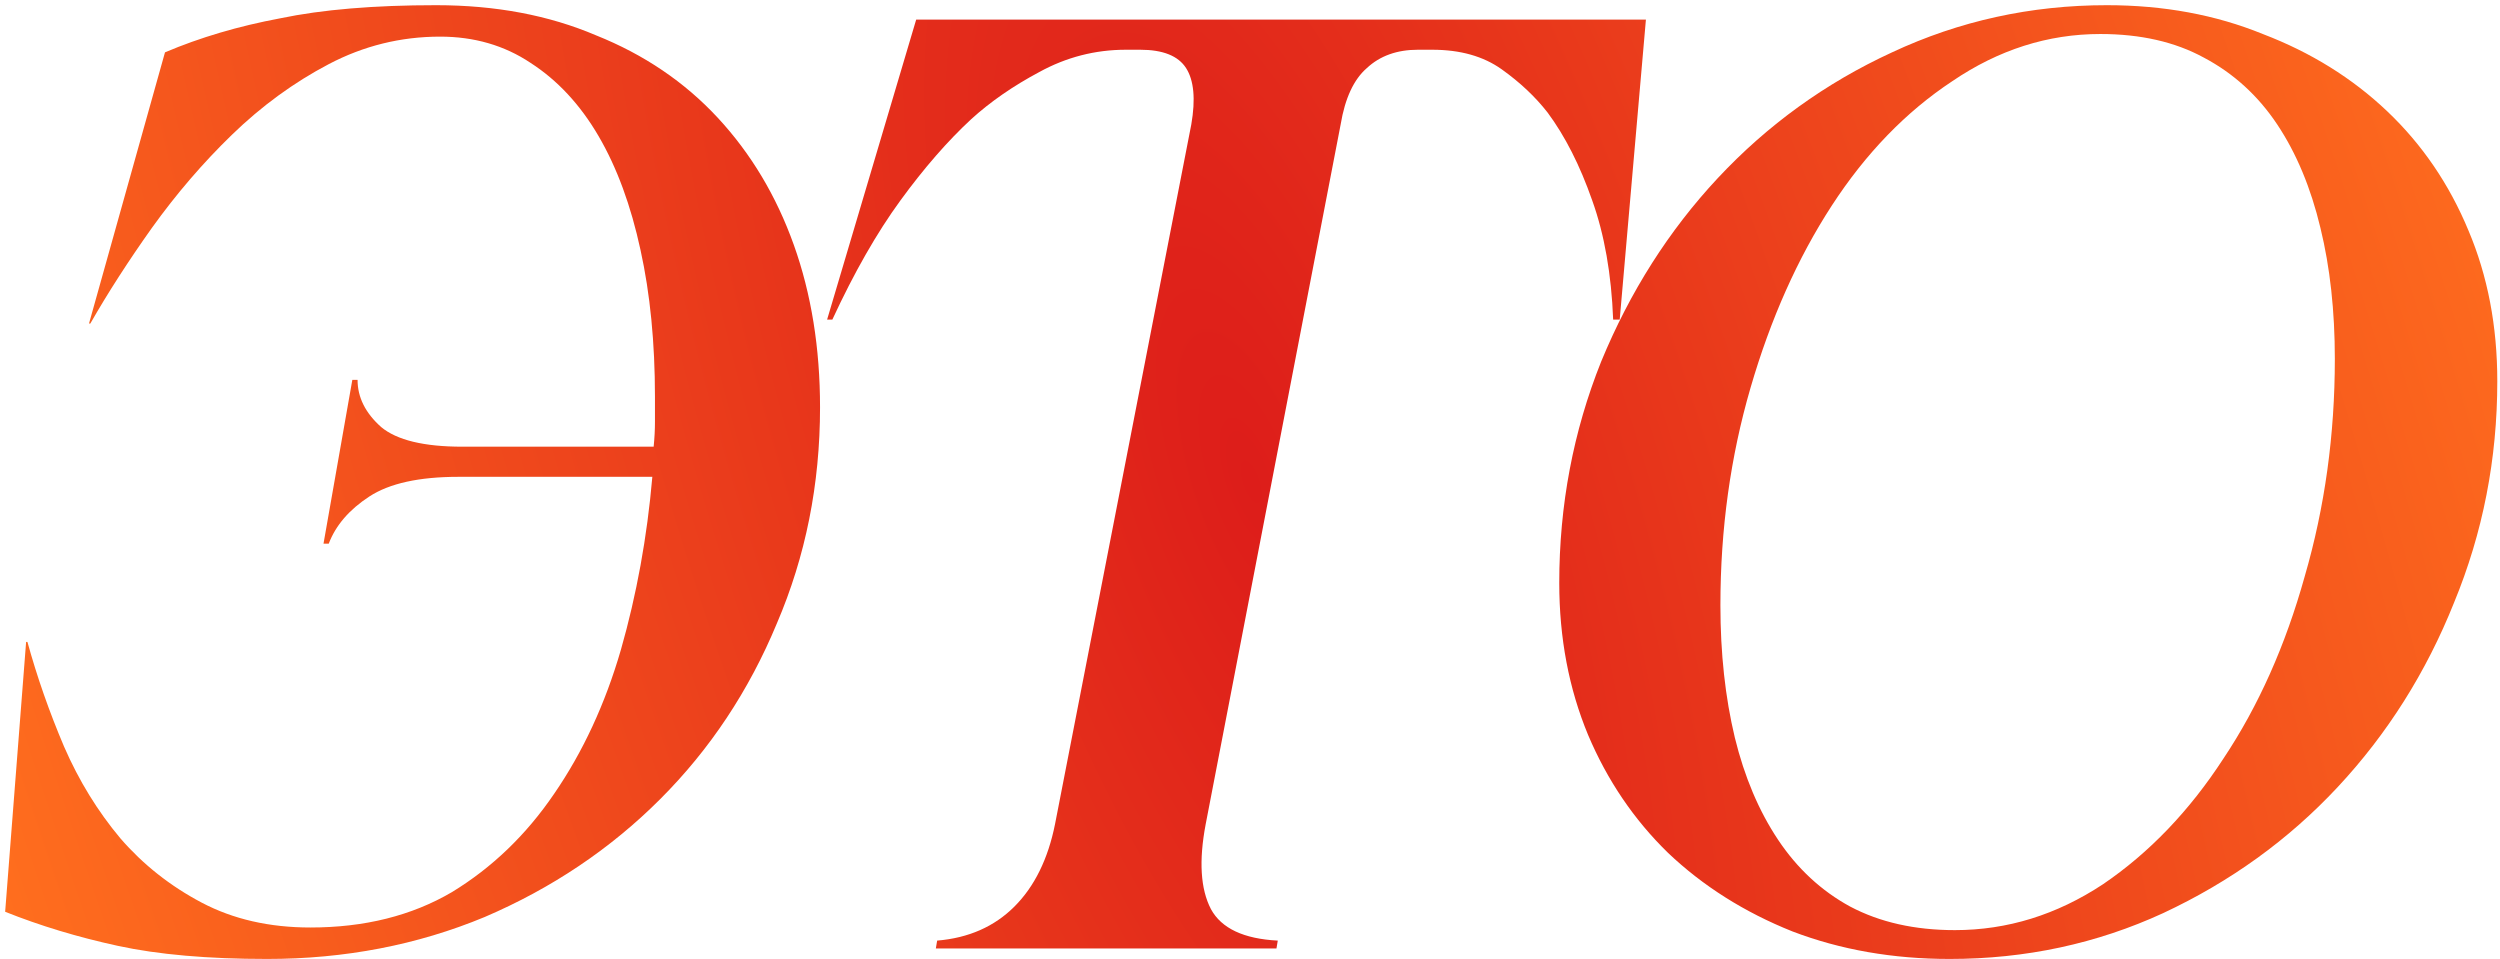
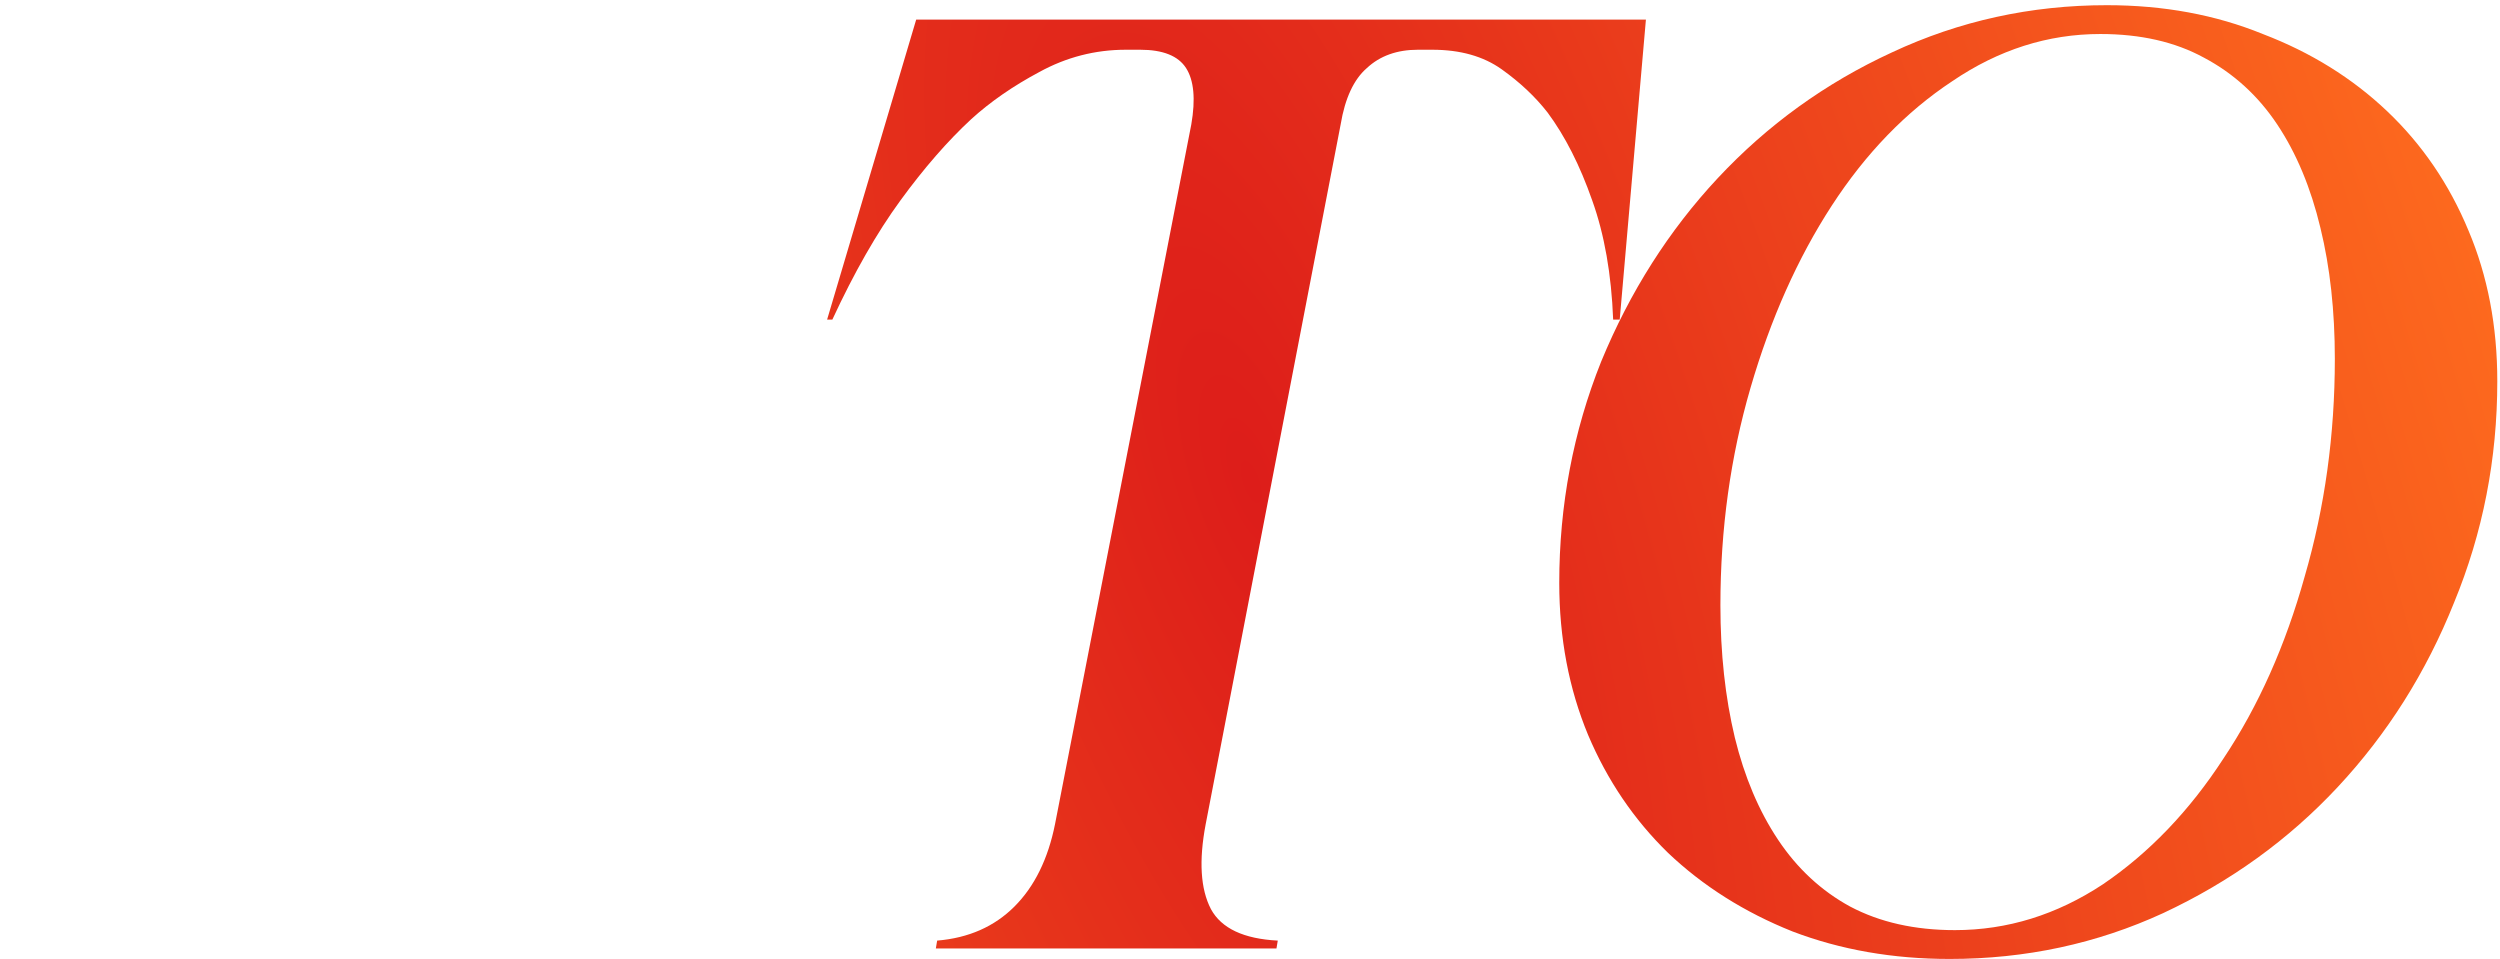
<svg xmlns="http://www.w3.org/2000/svg" width="456" height="175" viewBox="0 0 456 175" fill="none">
-   <path d="M4.763 117.083H5.002C6.755 123.455 8.985 129.827 11.693 136.2C14.402 142.413 17.827 147.989 21.969 152.927C26.111 157.706 31.049 161.609 36.784 164.636C42.519 167.663 49.131 169.177 56.618 169.177C66.495 169.177 75.098 167.026 82.426 162.725C89.754 158.264 95.967 152.29 101.065 144.802C106.322 137.156 110.385 128.394 113.252 118.517C116.12 108.48 118.032 97.966 118.987 86.973H83.621C76.452 86.973 71.036 88.168 67.372 90.558C63.708 92.948 61.238 95.815 59.964 99.16H59.008L64.265 69.29H65.221C65.221 72.476 66.655 75.344 69.522 77.893C72.39 80.282 77.328 81.477 84.338 81.477H119.226C119.386 79.884 119.465 78.371 119.465 76.937C119.465 75.503 119.465 73.99 119.465 72.397C119.465 62.52 118.589 53.598 116.837 45.633C115.084 37.508 112.536 30.578 109.19 24.843C105.845 19.108 101.703 14.647 96.764 11.461C91.985 8.275 86.489 6.682 80.275 6.682C73.107 6.682 66.336 8.355 59.964 11.7C53.591 15.046 47.697 19.347 42.281 24.604C37.023 29.702 32.164 35.358 27.704 41.571C23.402 47.624 19.659 53.439 16.473 59.015H16.234L30.093 9.55C36.466 6.841 43.475 4.77 51.122 3.337C58.769 1.743 68.248 0.947 79.559 0.947C90.392 0.947 100.109 2.779 108.712 6.443C117.474 9.948 124.882 14.966 130.936 21.498C136.989 28.029 141.609 35.756 144.795 44.677C147.982 53.598 149.575 63.475 149.575 74.308C149.575 88.328 146.946 101.471 141.689 113.737C136.591 126.004 129.502 136.678 120.421 145.758C111.341 154.839 100.667 162.008 88.4 167.265C76.133 172.363 62.911 174.912 48.733 174.912C37.9 174.912 28.819 174.115 21.491 172.522C14.162 170.929 7.312 168.858 0.94 166.309L4.763 117.083Z" fill="url(#paint0_radial_2010_4268)" />
  <path d="M295.435 58.298H294.24C293.922 50.014 292.647 42.765 290.417 36.552C288.187 30.18 285.478 24.843 282.292 20.542C280.062 17.674 277.274 15.046 273.929 12.656C270.583 10.266 266.361 9.072 261.264 9.072H258.635C254.812 9.072 251.705 10.187 249.315 12.417C246.926 14.488 245.333 17.913 244.536 22.692L219.923 150.299C218.649 156.989 218.967 162.167 220.879 165.831C222.791 169.336 226.853 171.248 233.066 171.566L232.827 173H170.697L170.936 171.566C176.671 171.088 181.37 169.017 185.035 165.353C188.699 161.689 191.168 156.671 192.442 150.299L217.294 22.692C218.091 18.073 217.772 14.647 216.339 12.417C214.905 10.187 212.117 9.072 207.975 9.072H205.346C199.771 9.072 194.513 10.426 189.575 13.134C184.796 15.683 180.654 18.55 177.149 21.737C172.847 25.719 168.546 30.658 164.245 36.552C159.943 42.447 155.801 49.695 151.819 58.298H150.863L167.112 3.575H300.215L295.435 58.298Z" fill="url(#paint1_radial_2010_4268)" />
  <path d="M355.62 174.912C345.265 174.912 335.707 173.239 326.945 169.893C318.183 166.389 310.616 161.609 304.243 155.556C298.03 149.502 293.171 142.333 289.667 134.049C286.162 125.606 284.409 116.366 284.409 106.329C284.409 92.151 286.958 78.689 292.056 65.945C297.313 53.2 304.403 42.048 313.324 32.49C322.404 22.772 332.998 15.125 345.106 9.55C357.373 3.814 370.436 0.947 384.296 0.947C394.651 0.947 404.13 2.699 412.732 6.204C421.494 9.55 429.061 14.249 435.434 20.303C441.806 26.357 446.745 33.605 450.249 42.048C453.754 50.333 455.507 59.493 455.507 69.529C455.507 83.708 452.878 97.169 447.621 109.914C442.523 122.659 435.434 133.89 426.353 143.608C417.432 153.166 406.838 160.813 394.571 166.548C382.464 172.124 369.48 174.912 355.62 174.912ZM356.576 169.655C366.135 169.655 375.136 166.867 383.579 161.291C392.022 155.556 399.35 147.909 405.563 138.35C411.936 128.792 416.874 117.72 420.379 105.135C424.043 92.549 425.875 79.327 425.875 65.467C425.875 56.705 424.999 48.739 423.247 41.571C421.494 34.242 418.866 27.95 415.361 22.692C411.856 17.435 407.395 13.373 401.979 10.505C396.722 7.638 390.429 6.204 383.101 6.204C373.542 6.204 364.542 9.072 356.098 14.807C347.655 20.383 340.327 27.95 334.114 37.508C327.901 47.067 322.962 58.139 319.298 70.724C315.634 83.309 313.802 96.532 313.802 110.392C313.802 119.154 314.678 127.199 316.43 134.527C318.183 141.696 320.811 147.909 324.316 153.166C327.821 158.423 332.202 162.486 337.459 165.353C342.876 168.221 349.248 169.655 356.576 169.655Z" fill="url(#paint2_radial_2010_4268)" />
  <defs>
    <radialGradient id="paint0_radial_2010_4268" cx="0" cy="0" r="1" gradientUnits="userSpaceOnUse" gradientTransform="translate(228.223 87.929) rotate(-18.724) scale(239.984 676.457)">
      <stop stop-color="#DD1D1A" />
      <stop offset="1" stop-color="#FF6E1E" />
    </radialGradient>
    <radialGradient id="paint1_radial_2010_4268" cx="0" cy="0" r="1" gradientUnits="userSpaceOnUse" gradientTransform="translate(228.223 87.929) rotate(-18.724) scale(239.984 676.457)">
      <stop stop-color="#DD1D1A" />
      <stop offset="1" stop-color="#FF6E1E" />
    </radialGradient>
    <radialGradient id="paint2_radial_2010_4268" cx="0" cy="0" r="1" gradientUnits="userSpaceOnUse" gradientTransform="translate(228.223 87.929) rotate(-18.724) scale(239.984 676.457)">
      <stop stop-color="#DD1D1A" />
      <stop offset="1" stop-color="#FF6E1E" />
    </radialGradient>
  </defs>
</svg>